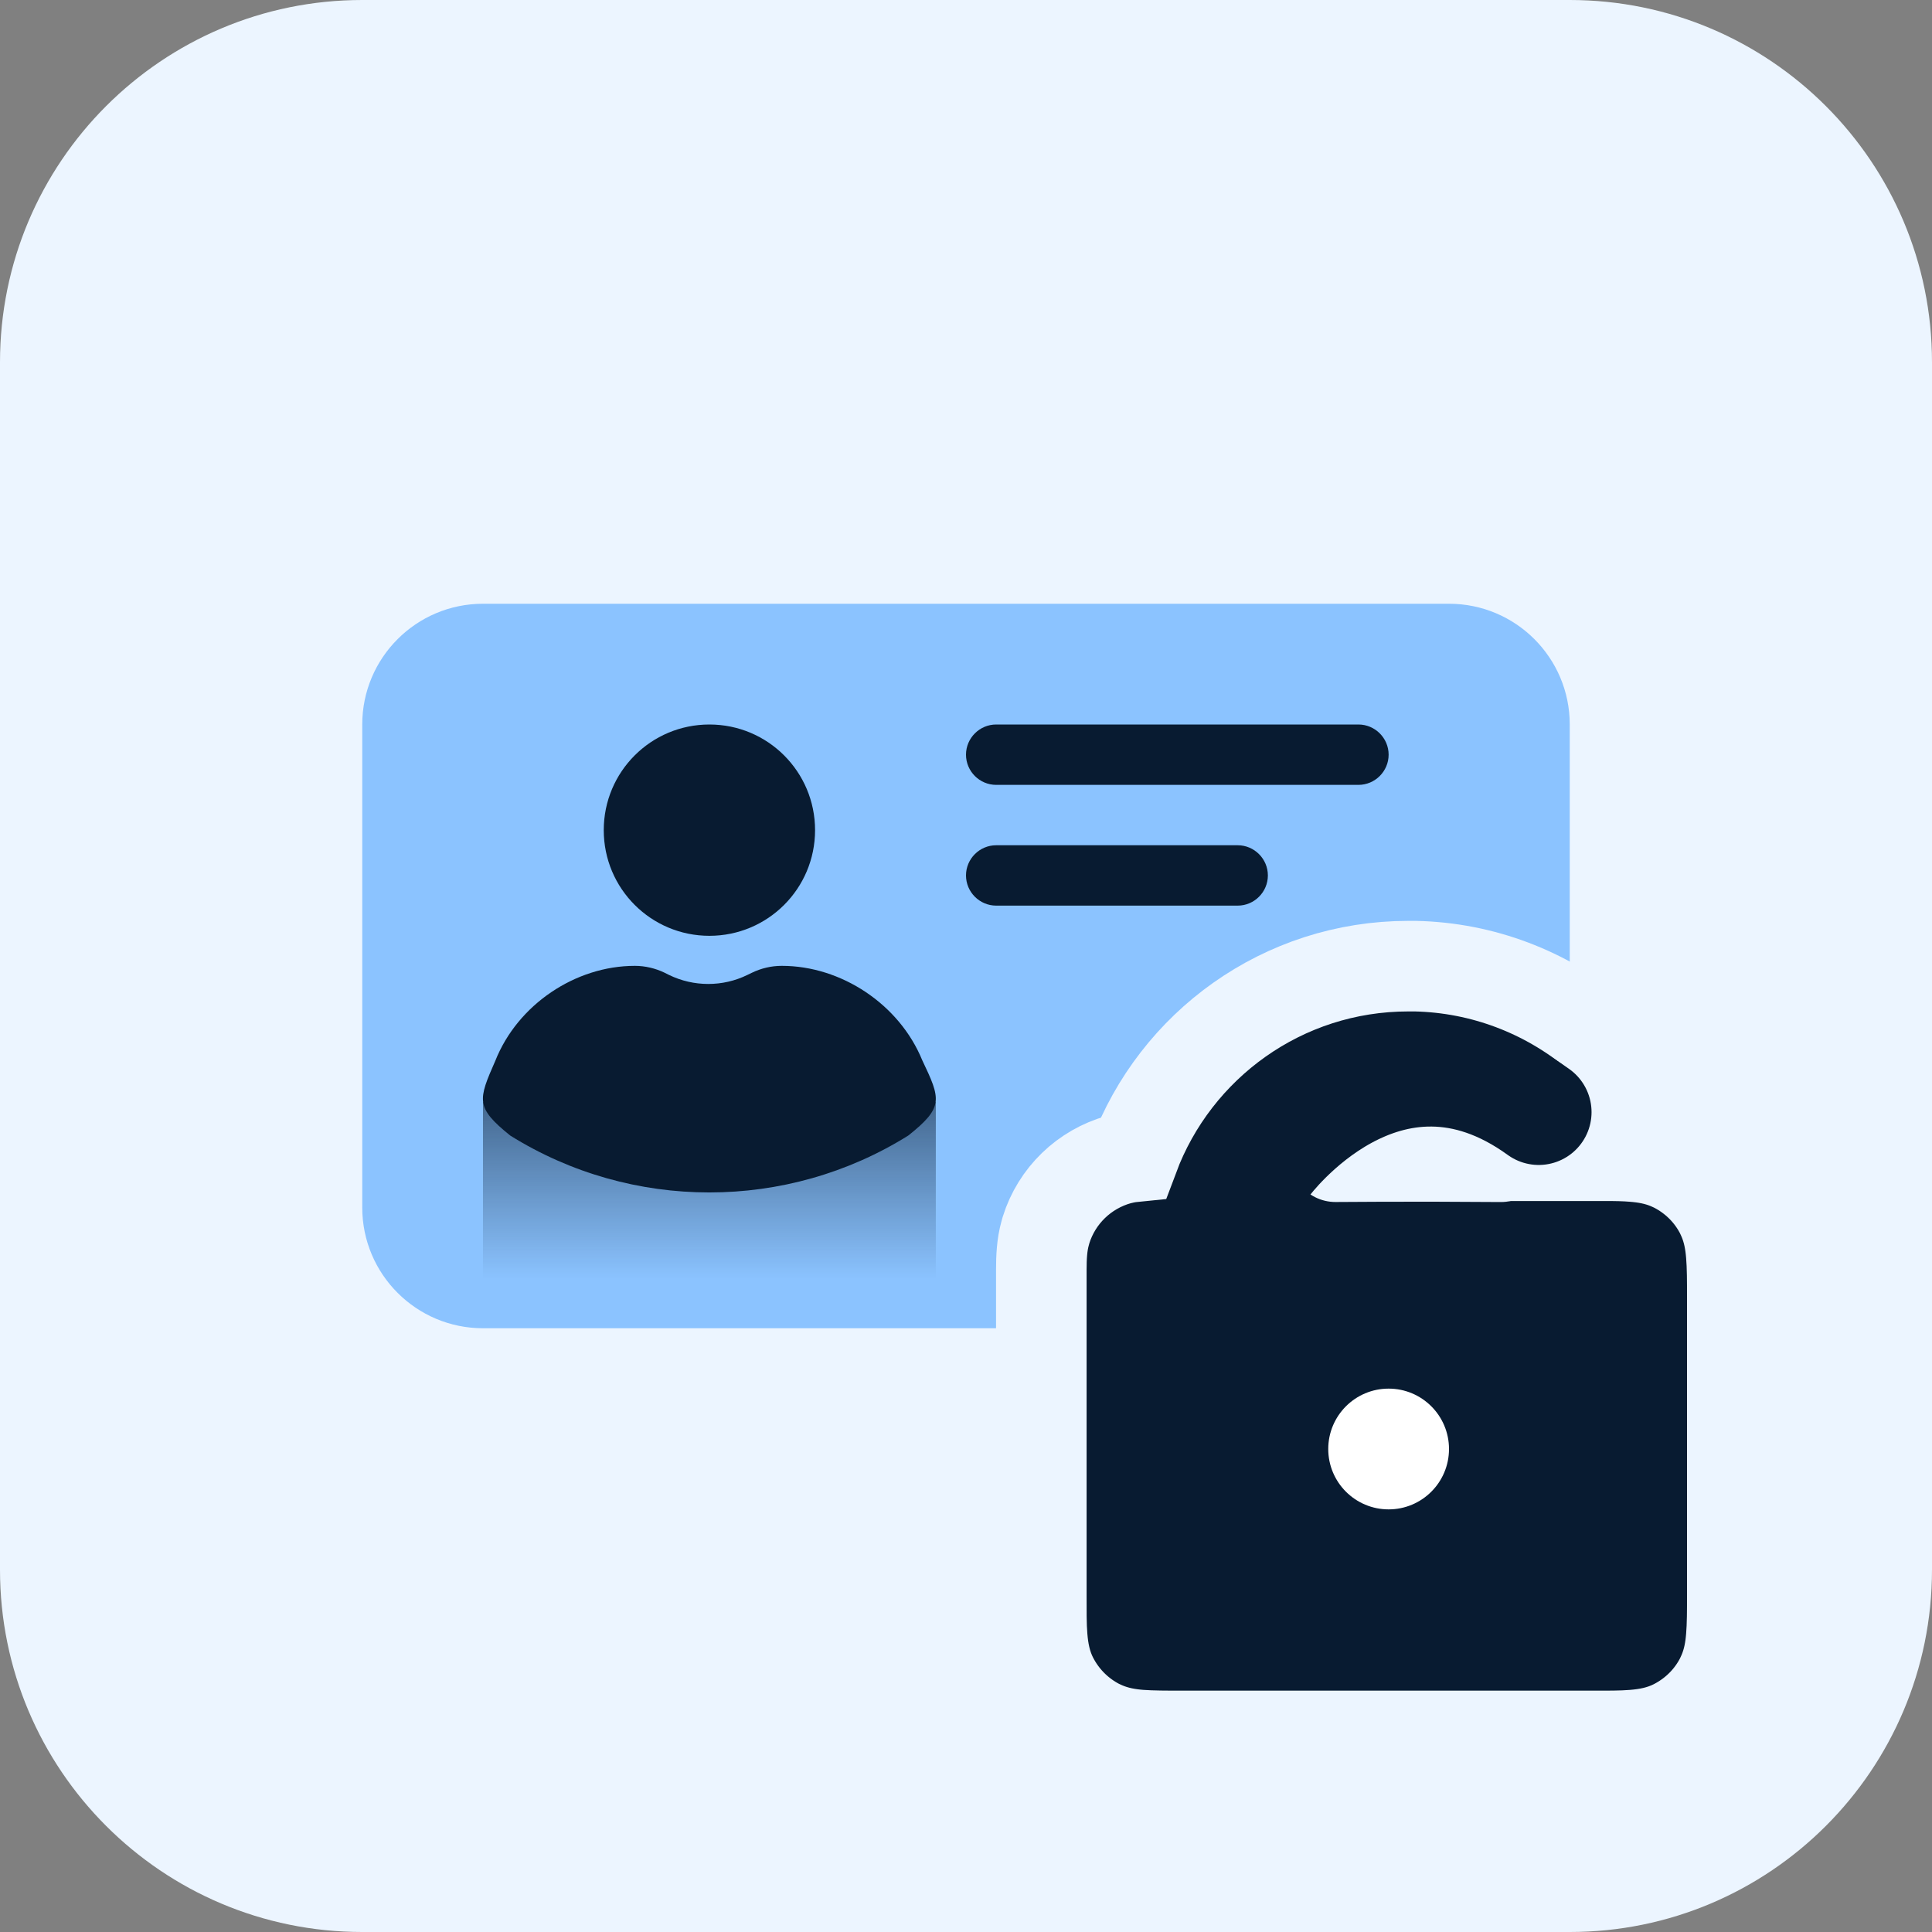
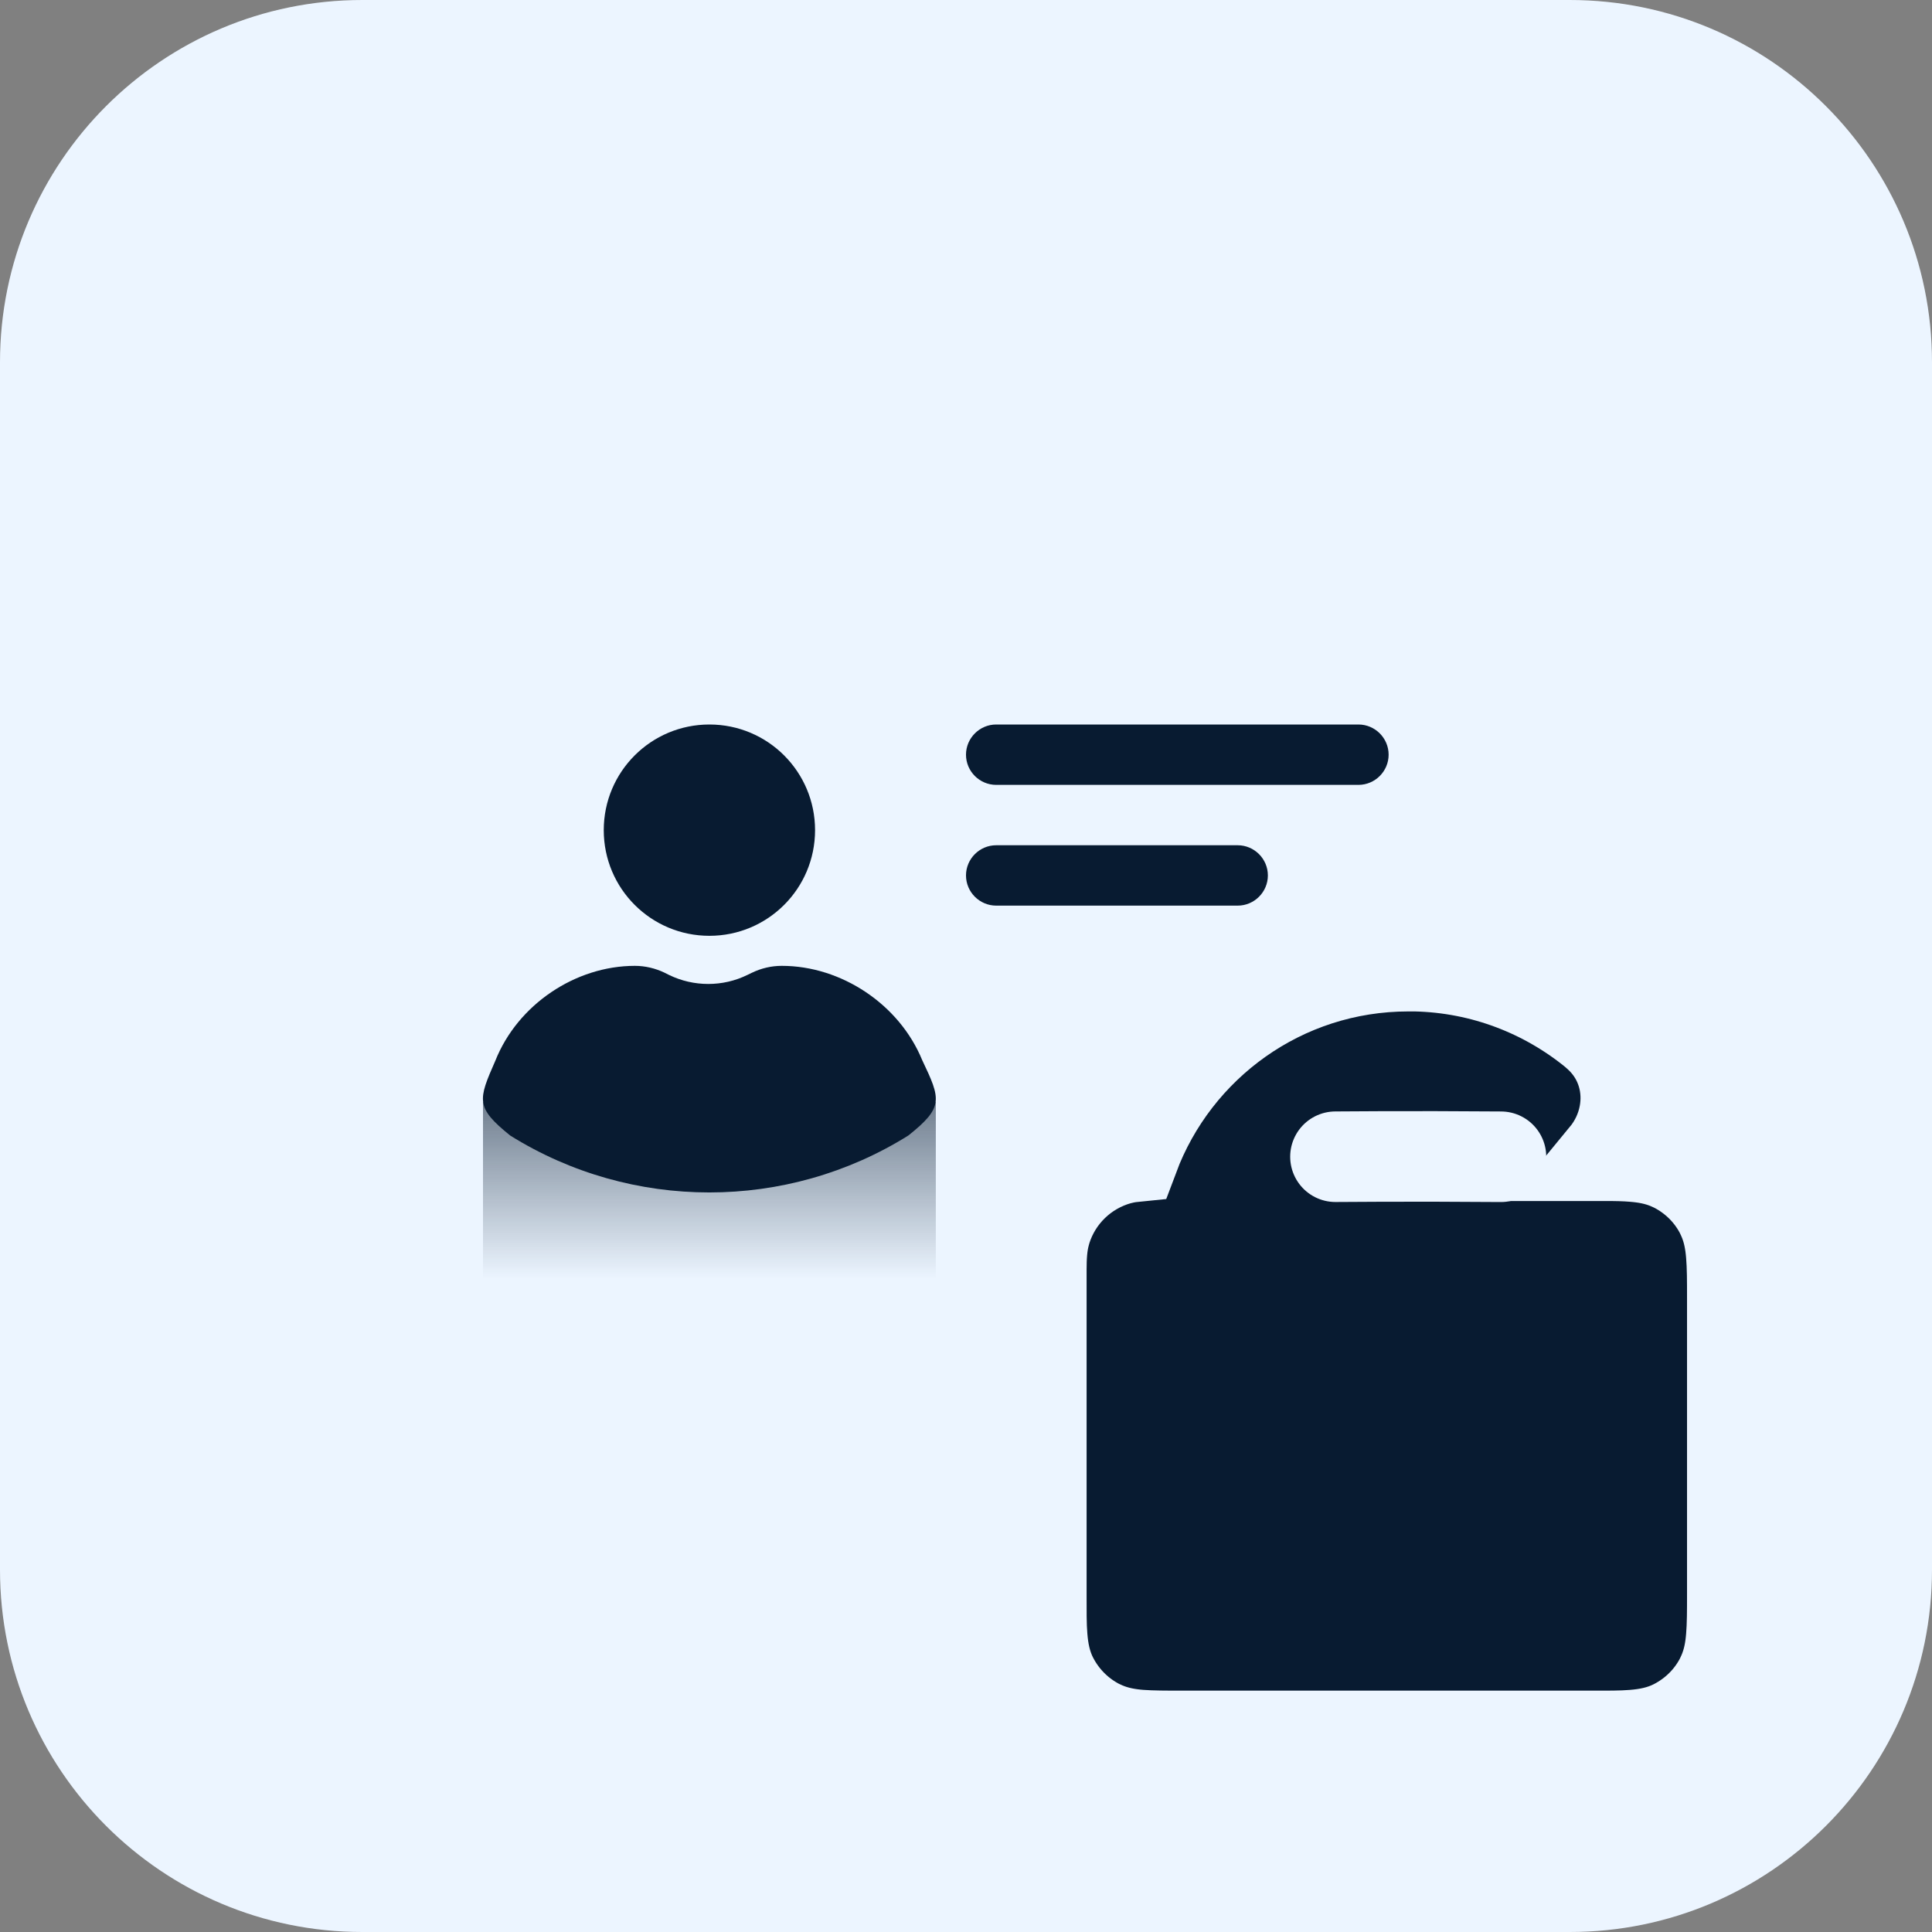
<svg xmlns="http://www.w3.org/2000/svg" version="1.1" id="Layer_2_00000121975368703332910970000008613187226278348180_" x="0px" y="0px" width="128px" height="128px" viewBox="0 0 128 128" style="enable-background:new 0 0 128 128;" xml:space="preserve">
  <rect x="0" y="0" width="128" height="128" fill="#808080" stroke="none" />
-   <rect style="fill:none;" width="128" height="128" />
  <path style="fill:#ECF5FF;" d="M24,0h80c13.255,0,24,10.745,24,24v80c0,13.255-10.745,24-24,24H24c-13.255,0-24-10.745-24-24V24  C0,10.745,10.745,0,24,0z" />
-   <path style="fill:#8BC3FF;" d="M32,40h64c4.418,0,8,3.582,8,8v32c0,4.418-3.582,8-8,8H32c-4.418,0-8-3.582-8-8V48  C24,43.582,27.582,40,32,40z" />
  <path style="fill:#081B31;" d="M66,48h24c1.1,0,2,0.9,2,2l0,0c0,1.1-0.9,2-2,2H66c-1.1,0-2-0.9-2-2l0,0C64,48.9,64.9,48,66,48z" />
  <path style="fill:#081B31;" d="M66,56h16c1.1,0,2,0.9,2,2l0,0c0,1.1-0.9,2-2,2H66c-1.1,0-2-0.9-2-2l0,0C64,56.9,64.9,56,66,56z" />
  <linearGradient id="SVGID_1_" gradientUnits="userSpaceOnUse" x1="47" y1="983.77" x2="47" y2="1004.27" gradientTransform="matrix(1 0 0 1 0 -916.27)">
    <stop offset="0" style="stop-color:#081B31;stop-opacity:0.8" />
    <stop offset="0.84" style="stop-color:#081B31;stop-opacity:0" />
  </linearGradient>
  <path style="fill:url(#SVGID_1_);" d="M32,73h30v15H32V73z" />
  <path style="fill:#081B31;" d="M51.8,63.99c3.93,0,7.78,2.54,9.3,6.25c1.23,2.59,1.44,3.11-0.92,4.99c-8.04,5.03-18.33,5.03-26.38,0  c-2.32-1.87-2.12-2.36-0.98-4.96c1.48-3.72,5.31-6.28,9.24-6.28c0.68,0,1.35,0.16,1.96,0.45l0.3,0.15c1.64,0.8,3.57,0.8,5.2,0  l0.29-0.14c0.62-0.3,1.29-0.46,1.98-0.46L51.8,63.99z M47,48c3.87,0,7,3.13,7,7s-3.13,7-7,7s-7-3.13-7-7S43.13,48,47,48z" />
  <path style="fill:#081B31;stroke:#ECF5FF;stroke-width:6;" d="M93.77,64.01c4.5,0.1,8.63,1.74,11.88,4.4l0.31,0.28  c1.5,1.41,1.99,3.36,1.65,5.14c-0.19,1.01-0.64,1.95-1.29,2.74c0.7,0,1.35,0.01,1.91,0.06c0.75,0.06,1.55,0.19,2.36,0.54l0.35,0.16  l0.24,0.13c1.21,0.68,2.19,1.69,2.82,2.93l0.16,0.35c0.35,0.81,0.48,1.62,0.54,2.36c0.07,0.82,0.07,1.8,0.07,2.87v19.64  c0,1.07,0,2.05-0.07,2.87c-0.06,0.75-0.19,1.55-0.54,2.36l-0.16,0.35c-0.63,1.24-1.61,2.25-2.82,2.93l-0.24,0.13  c-0.92,0.47-1.85,0.63-2.71,0.7c-0.82,0.07-1.8,0.06-2.87,0.06H78.39c-1.07,0-2.05,0-2.87-0.06c-0.75-0.06-1.55-0.19-2.36-0.54  l-0.35-0.16c-1.23-0.63-2.25-1.61-2.93-2.82l-0.13-0.24c-0.47-0.92-0.63-1.85-0.7-2.71c-0.07-0.82-0.06-1.8-0.06-2.87V84.12  c0-0.82,0.04-1.65,0.25-2.4l0.06-0.22c0.71-2.28,2.53-4.04,4.83-4.68l0.38-0.09c0.2-0.04,0.4-0.07,0.6-0.09  c2.76-7.38,9.86-12.63,18.2-12.63h0.44H93.77z" />
-   <circle style="fill:#FFFFFF;" cx="92" cy="96" r="4" />
  <path style="fill:none;stroke:#ECF5FF;stroke-width:6;stroke-linecap:round;stroke-linejoin:round;" d="M88.478,76.636  c0,0,4.857-0.047,10.964,0.002" />
-   <path style="fill:none;stroke:#081B31;stroke-width:7;stroke-linecap:round;stroke-linejoin:round;" d="M84,77.067  c0,0,7.88-10.67,17.944-3.385" />
</svg>